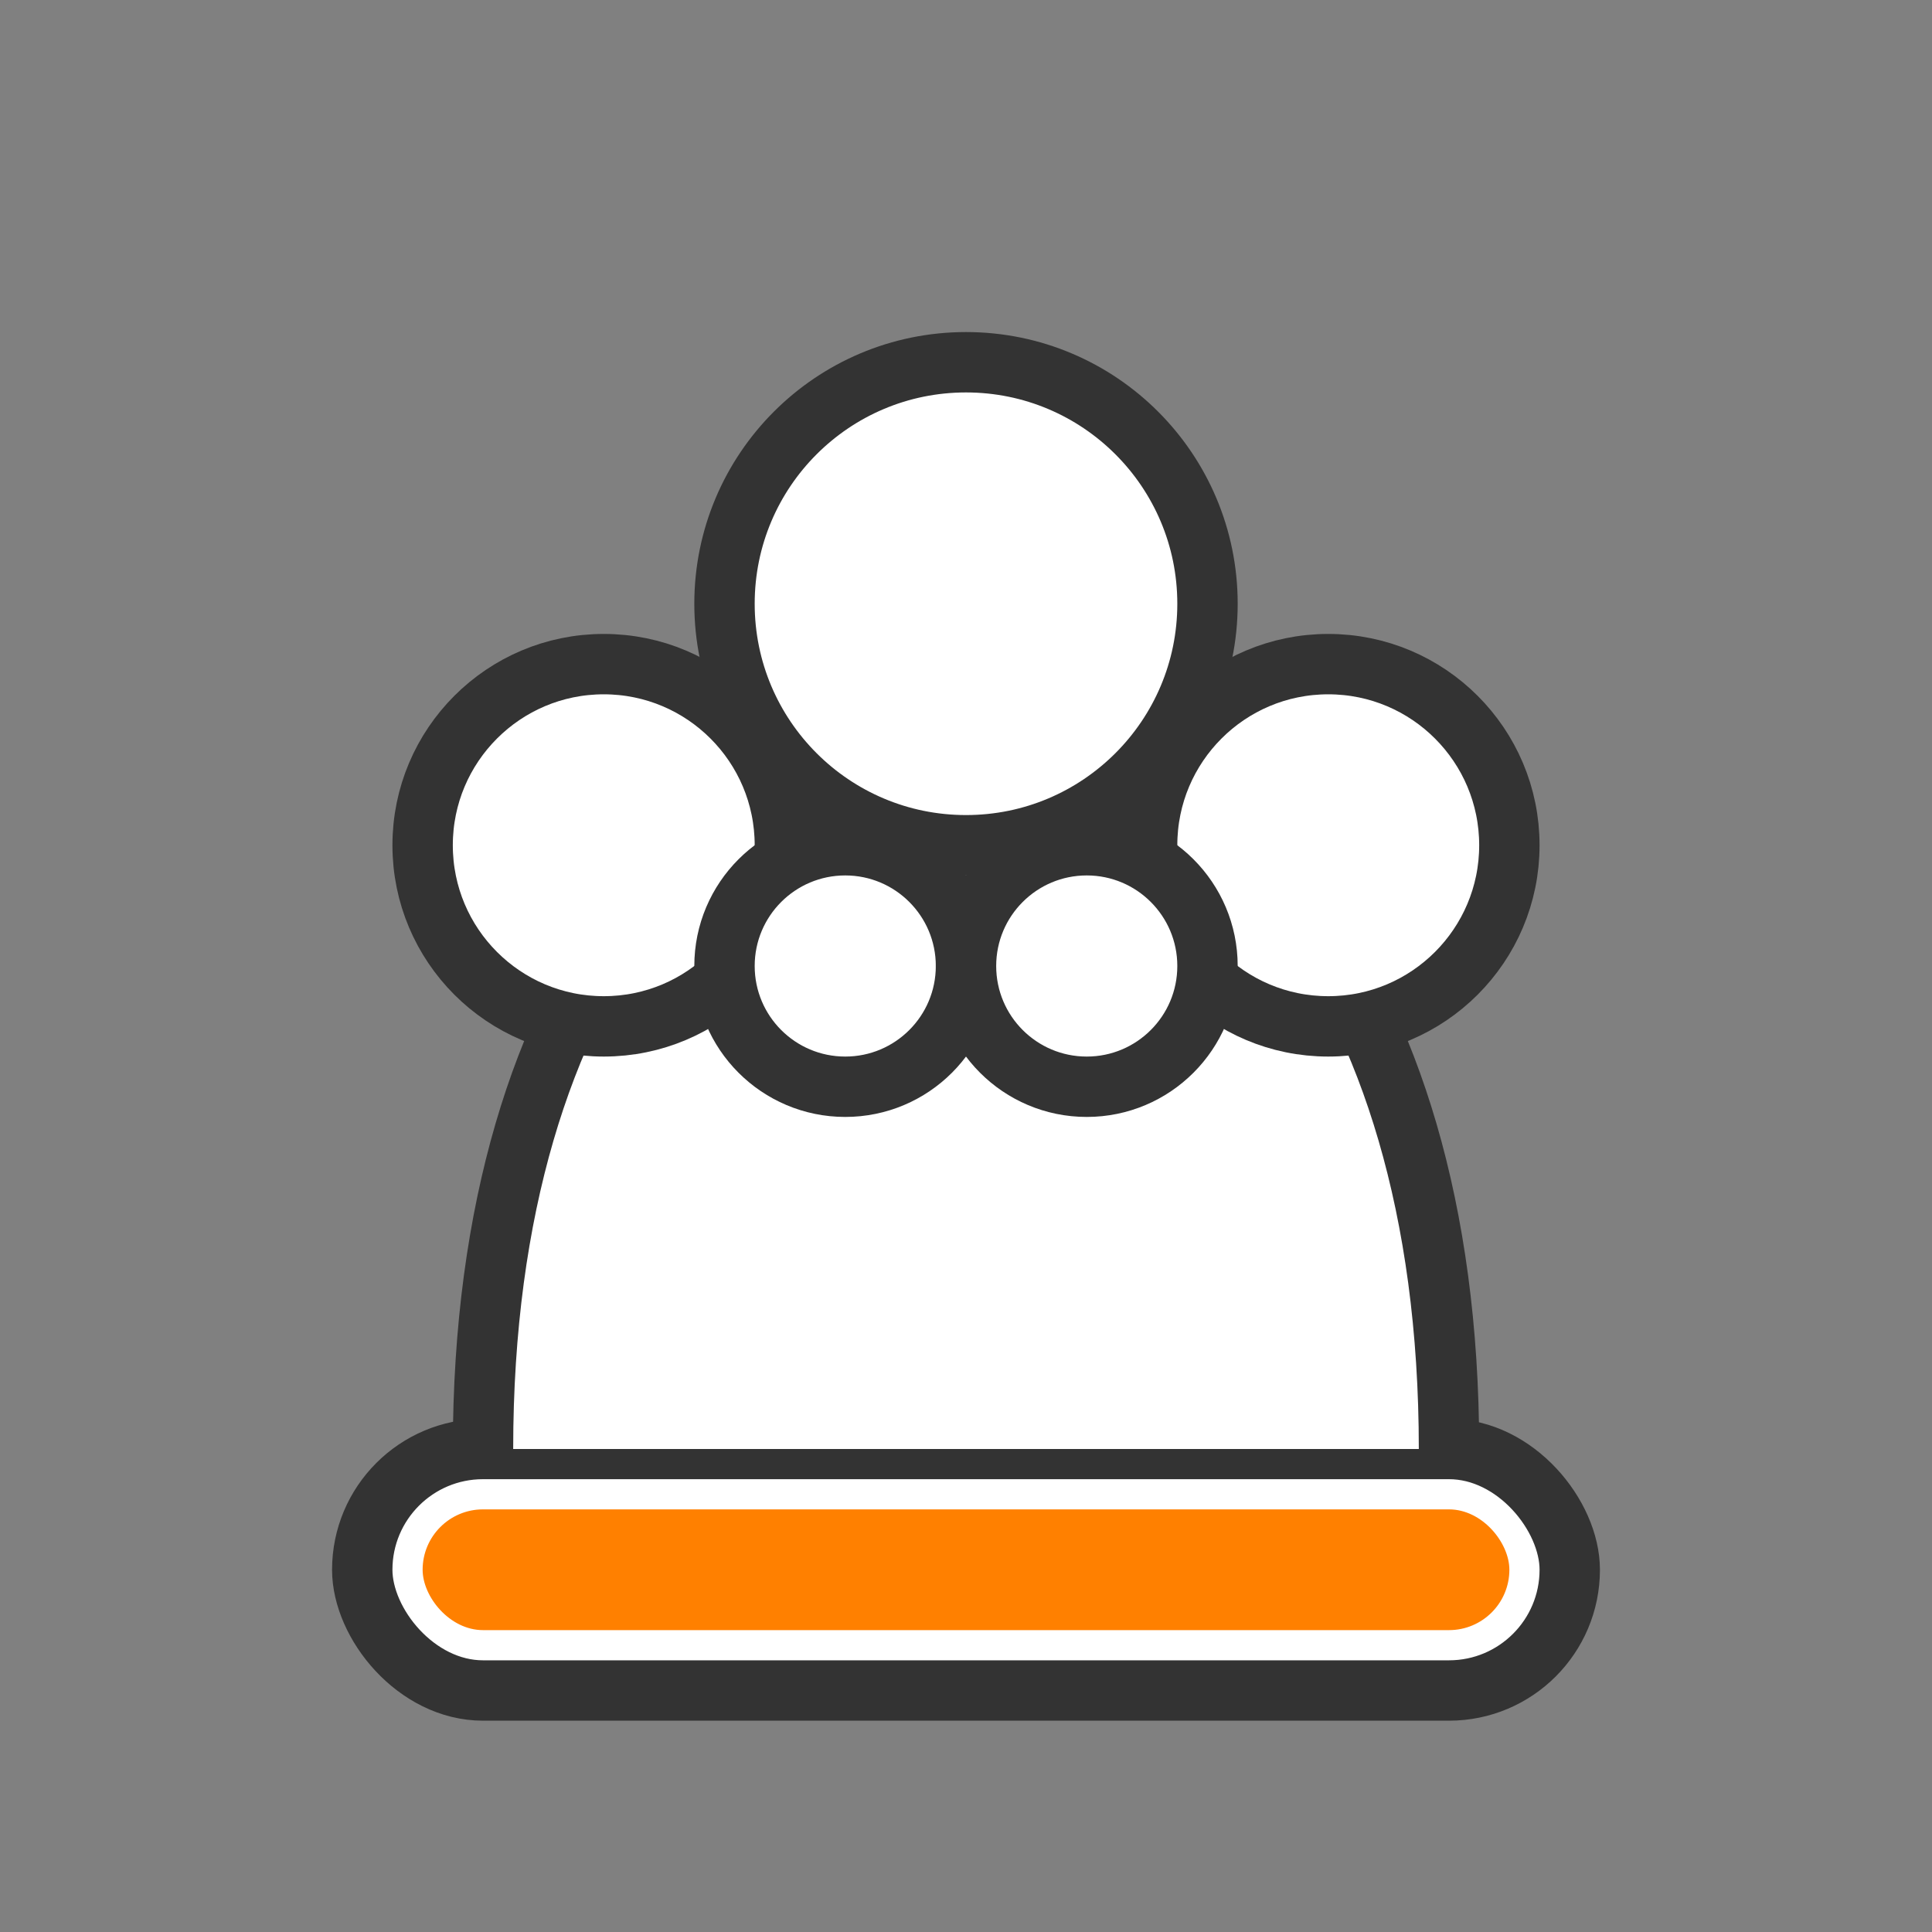
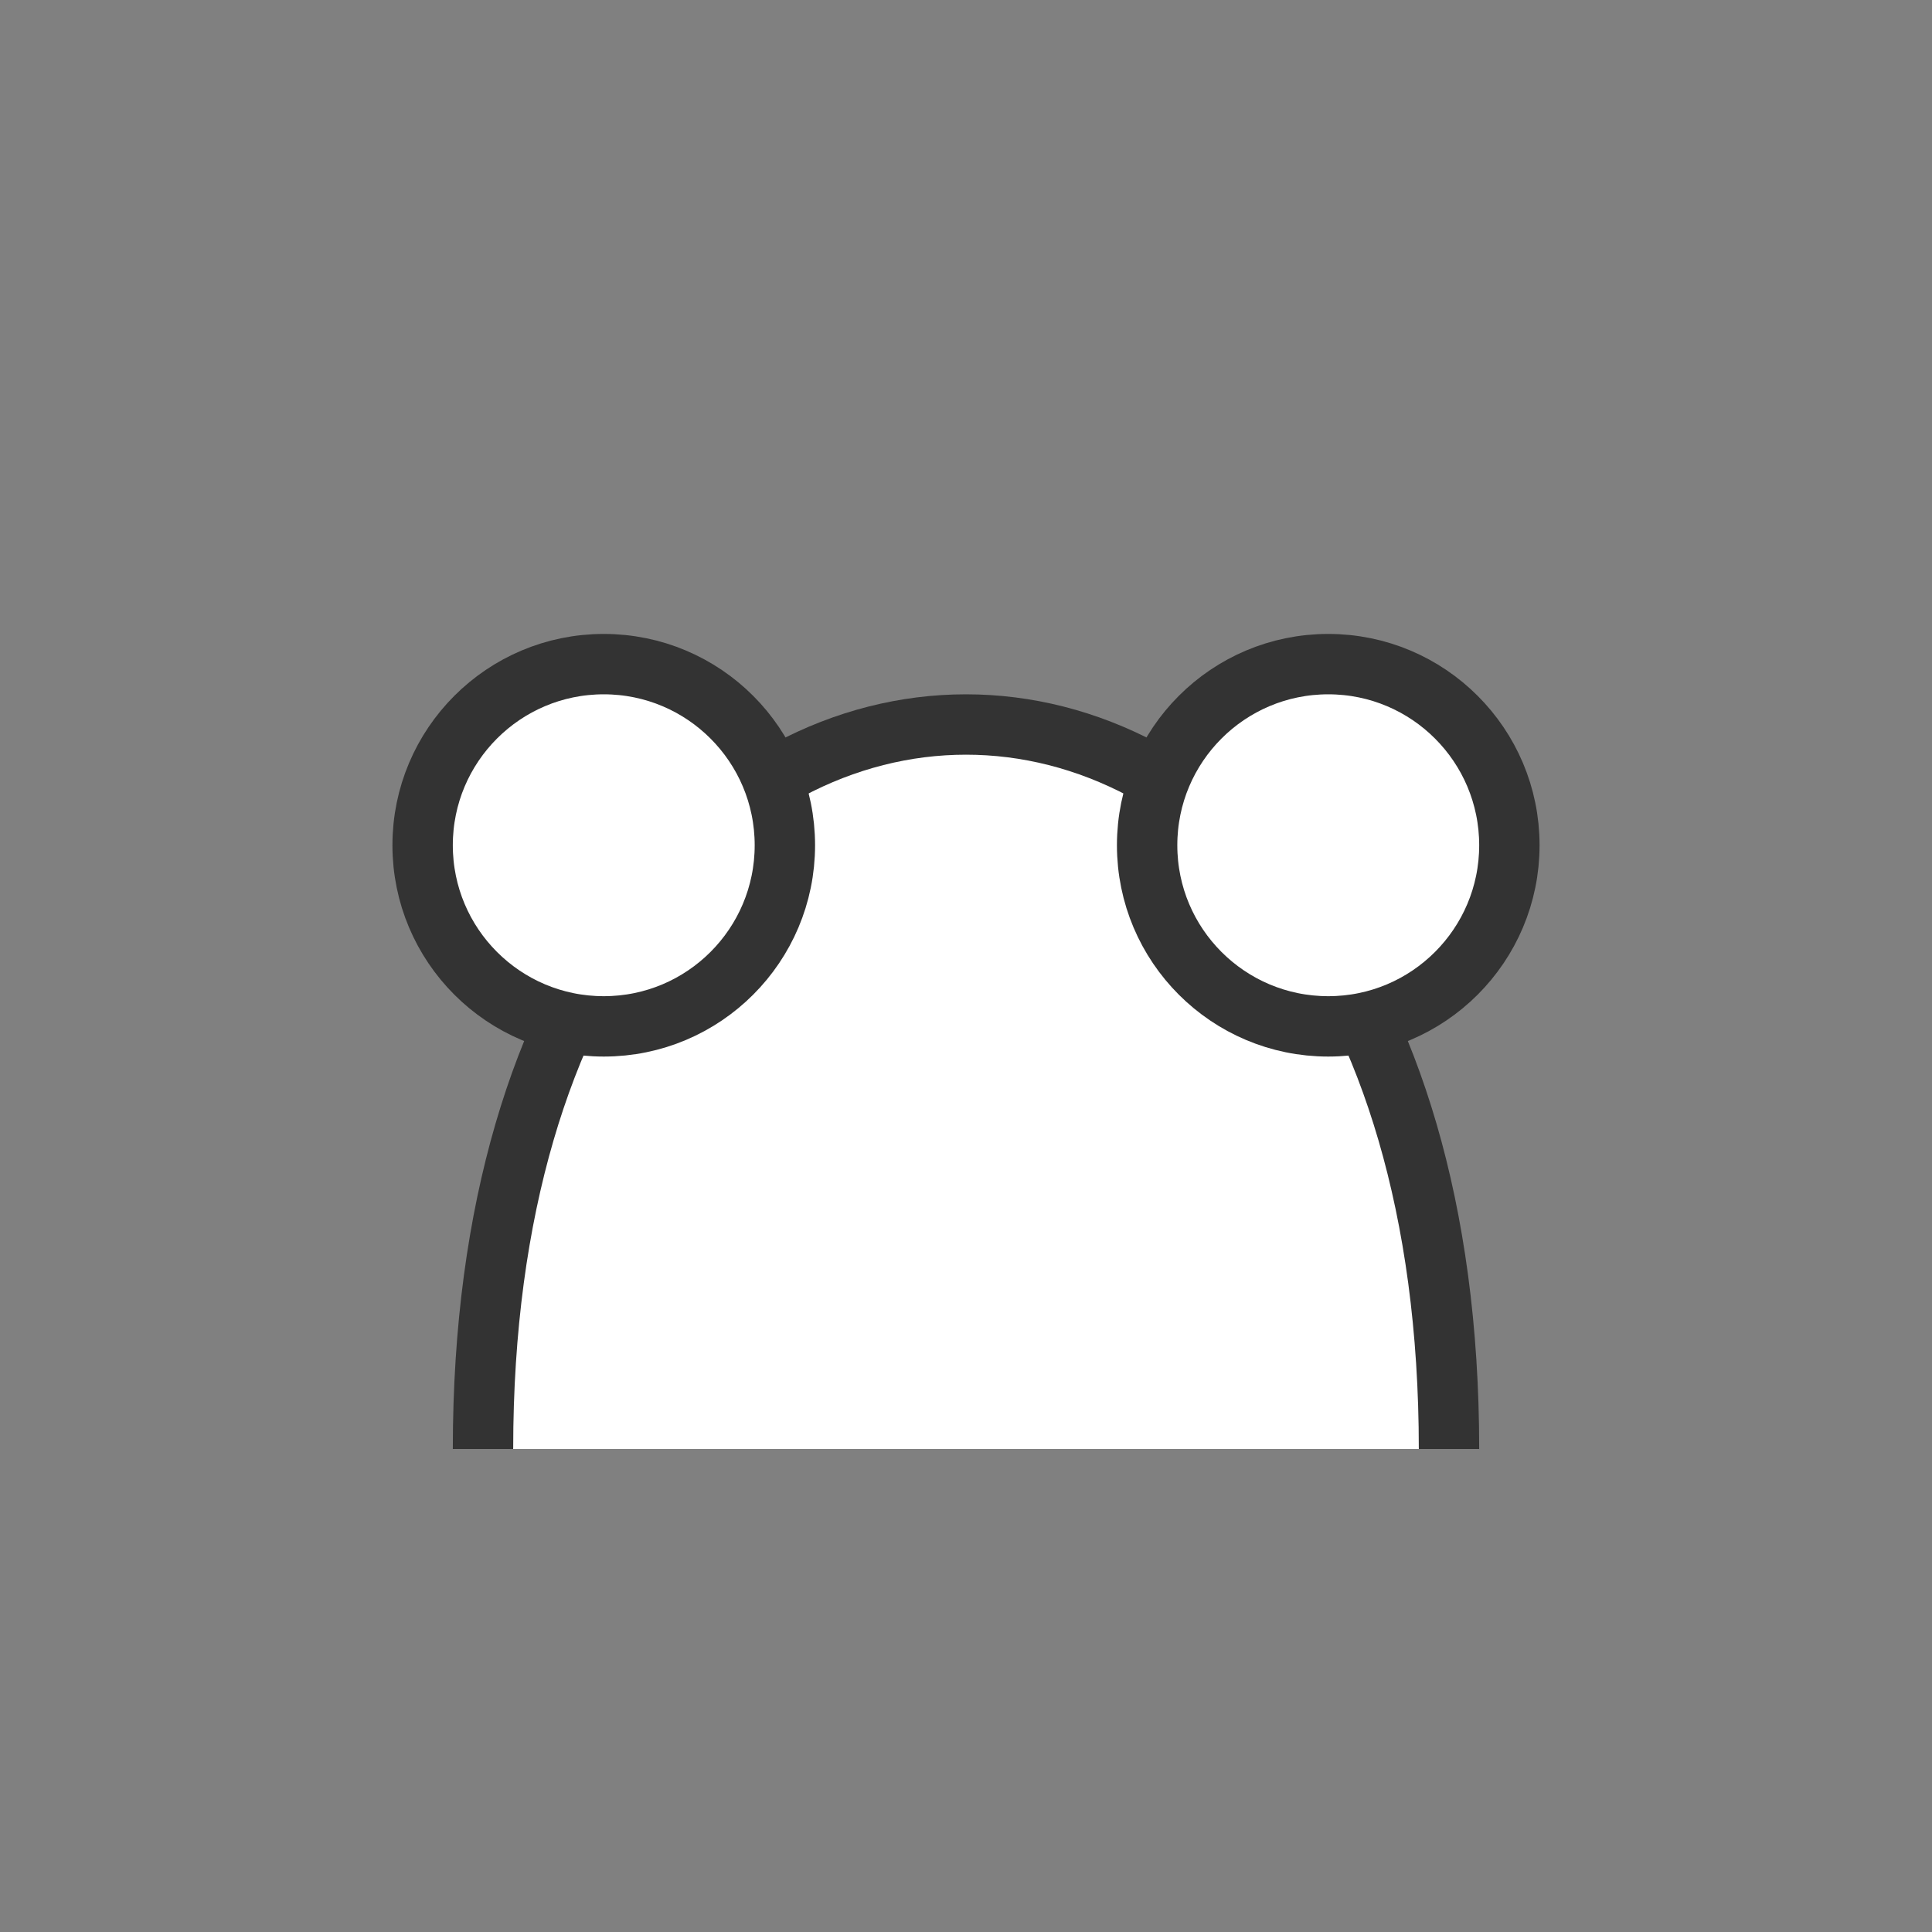
<svg xmlns="http://www.w3.org/2000/svg" width="64" height="64" viewBox="0 0 64 64" fill="none">
  <rect x="0" y="0" width="64" height="64" fill="#808080" stroke="none" />
-   <rect x="12" y="48" width="40" height="8" rx="4" fill="#fff" stroke="#333" stroke-width="2" />
  <path d="M16 48c0-16 8-24 16-24s16 8 16 24" fill="#fff" stroke="#333" stroke-width="2" />
  <circle cx="20" cy="28" r="6" fill="#fff" stroke="#333" stroke-width="2" />
-   <circle cx="32" cy="20" r="8" fill="#fff" stroke="#333" stroke-width="2" />
  <circle cx="44" cy="28" r="6" fill="#fff" stroke="#333" stroke-width="2" />
-   <circle cx="28" cy="32" r="4" fill="#fff" stroke="#333" stroke-width="2" />
-   <circle cx="36" cy="32" r="4" fill="#fff" stroke="#333" stroke-width="2" />
-   <rect x="14" y="50" width="36" height="4" rx="2" fill="#ff8000" />
</svg>